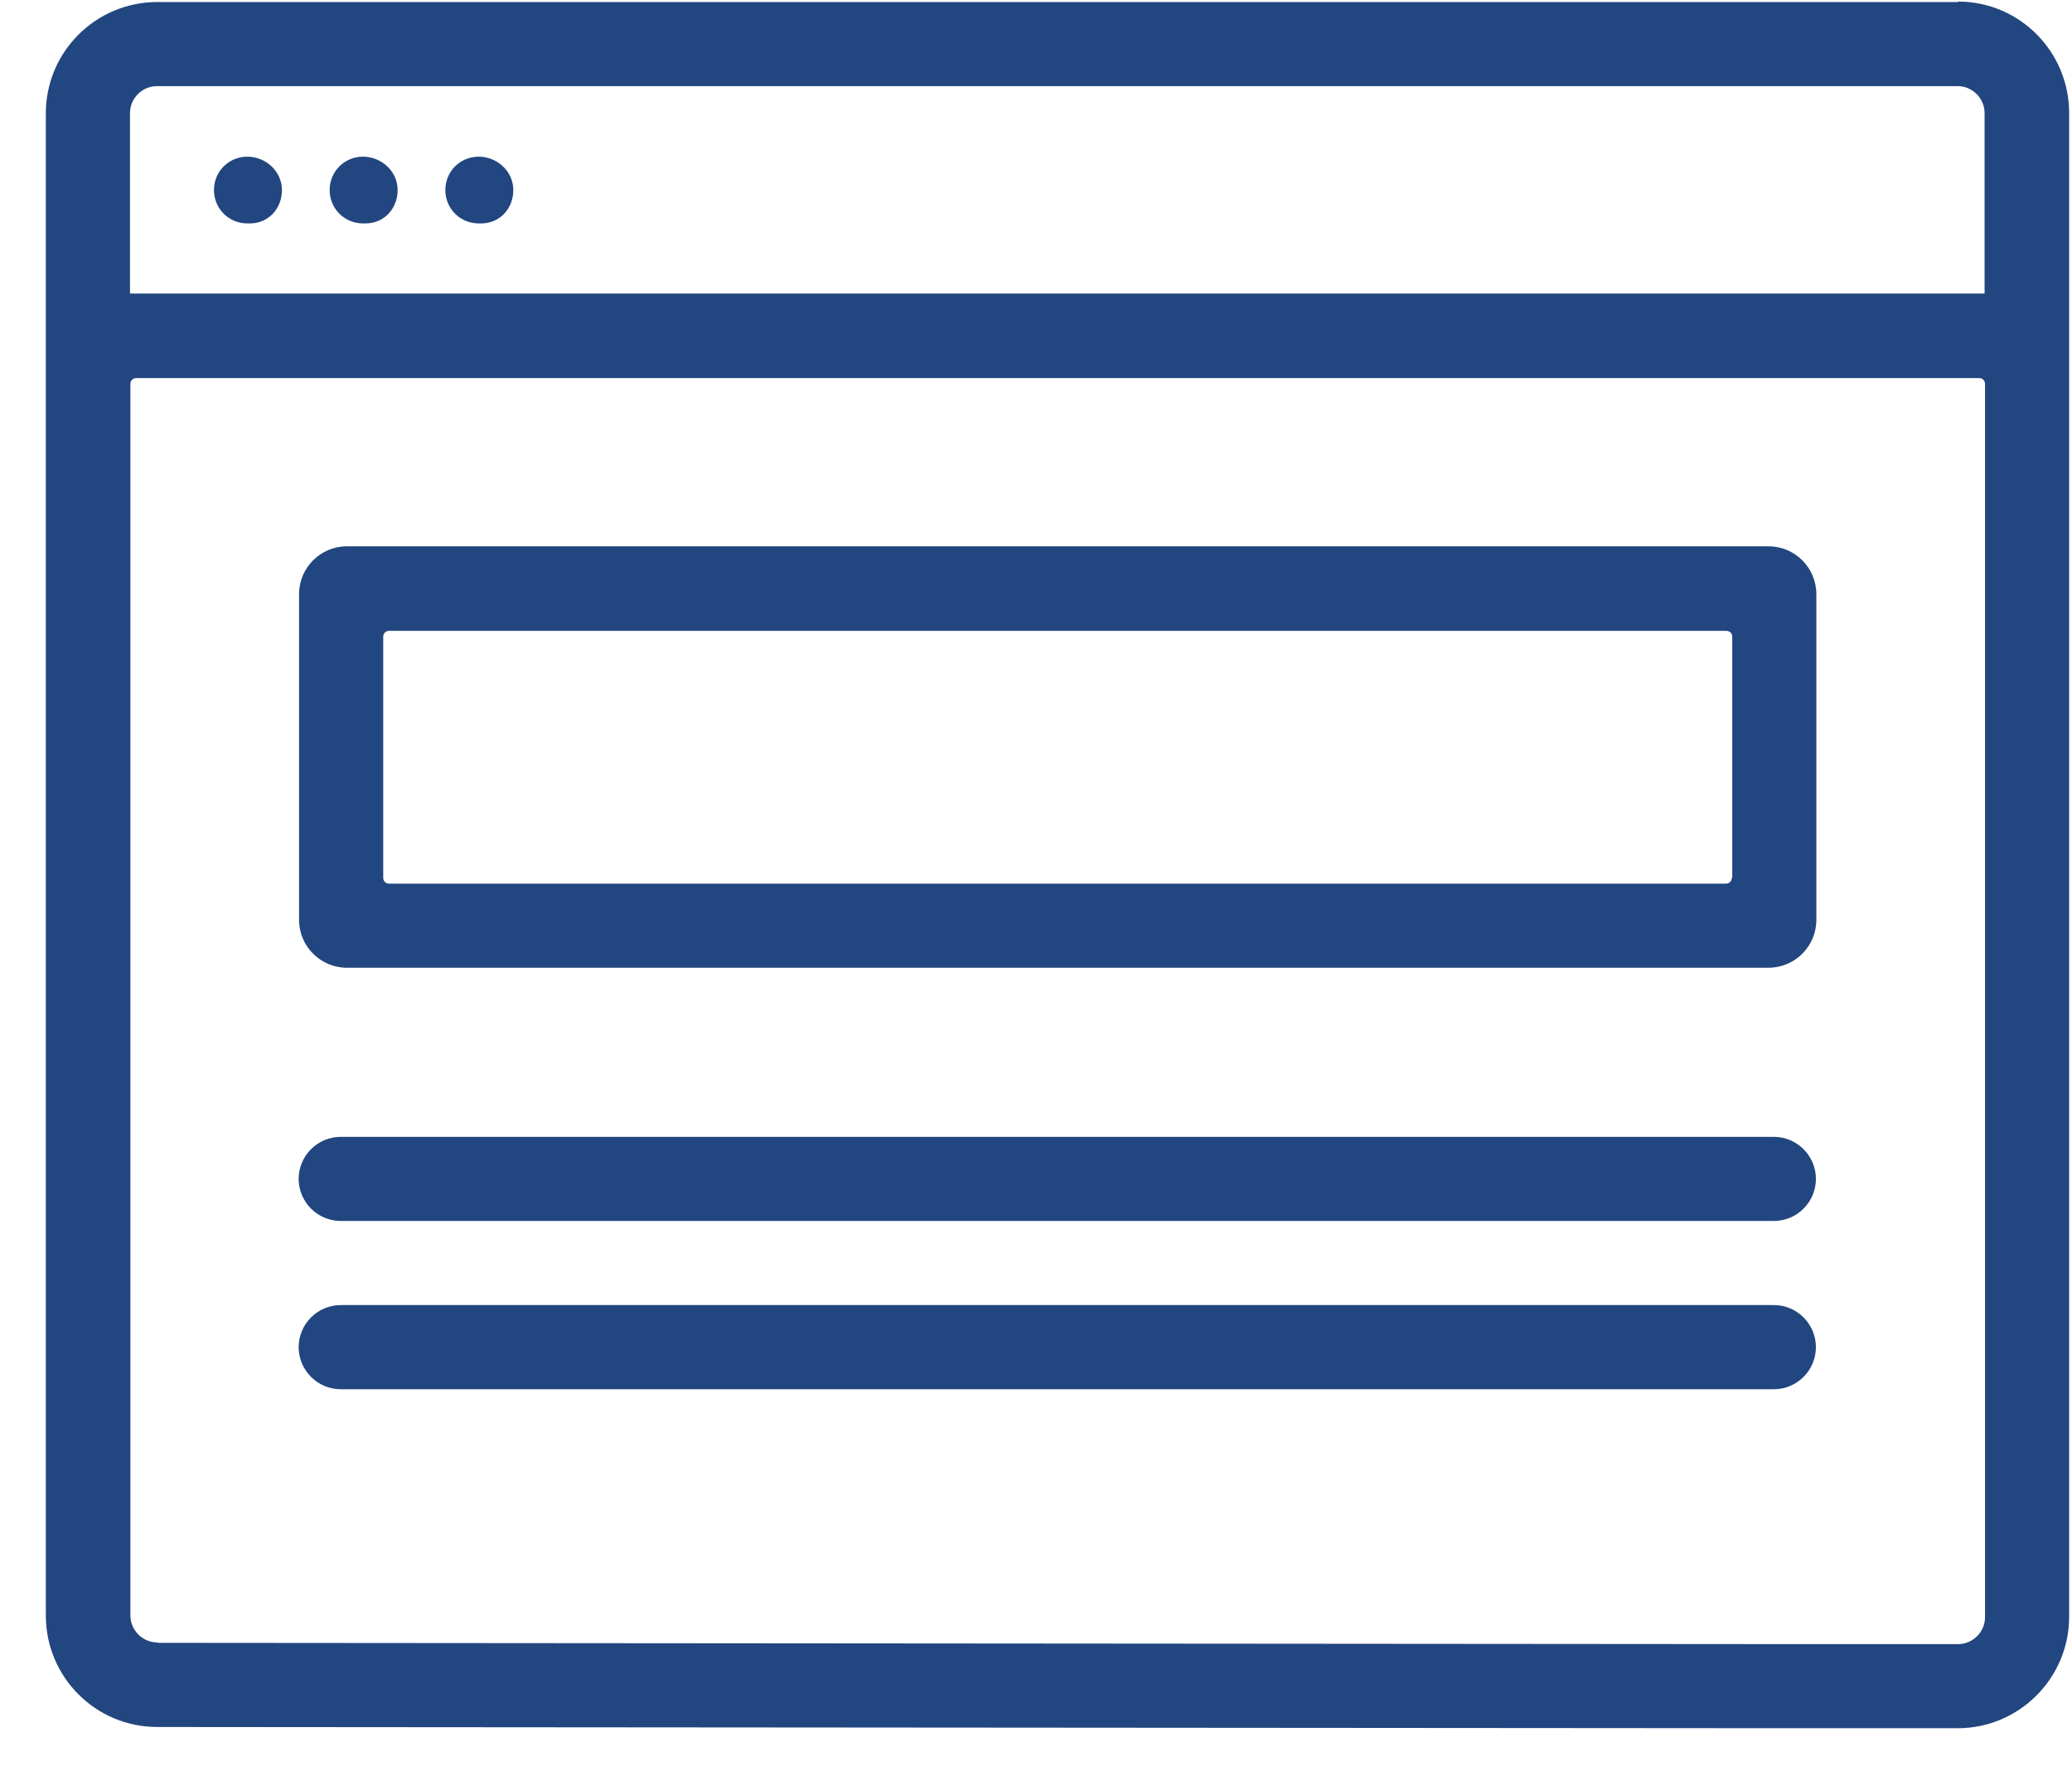
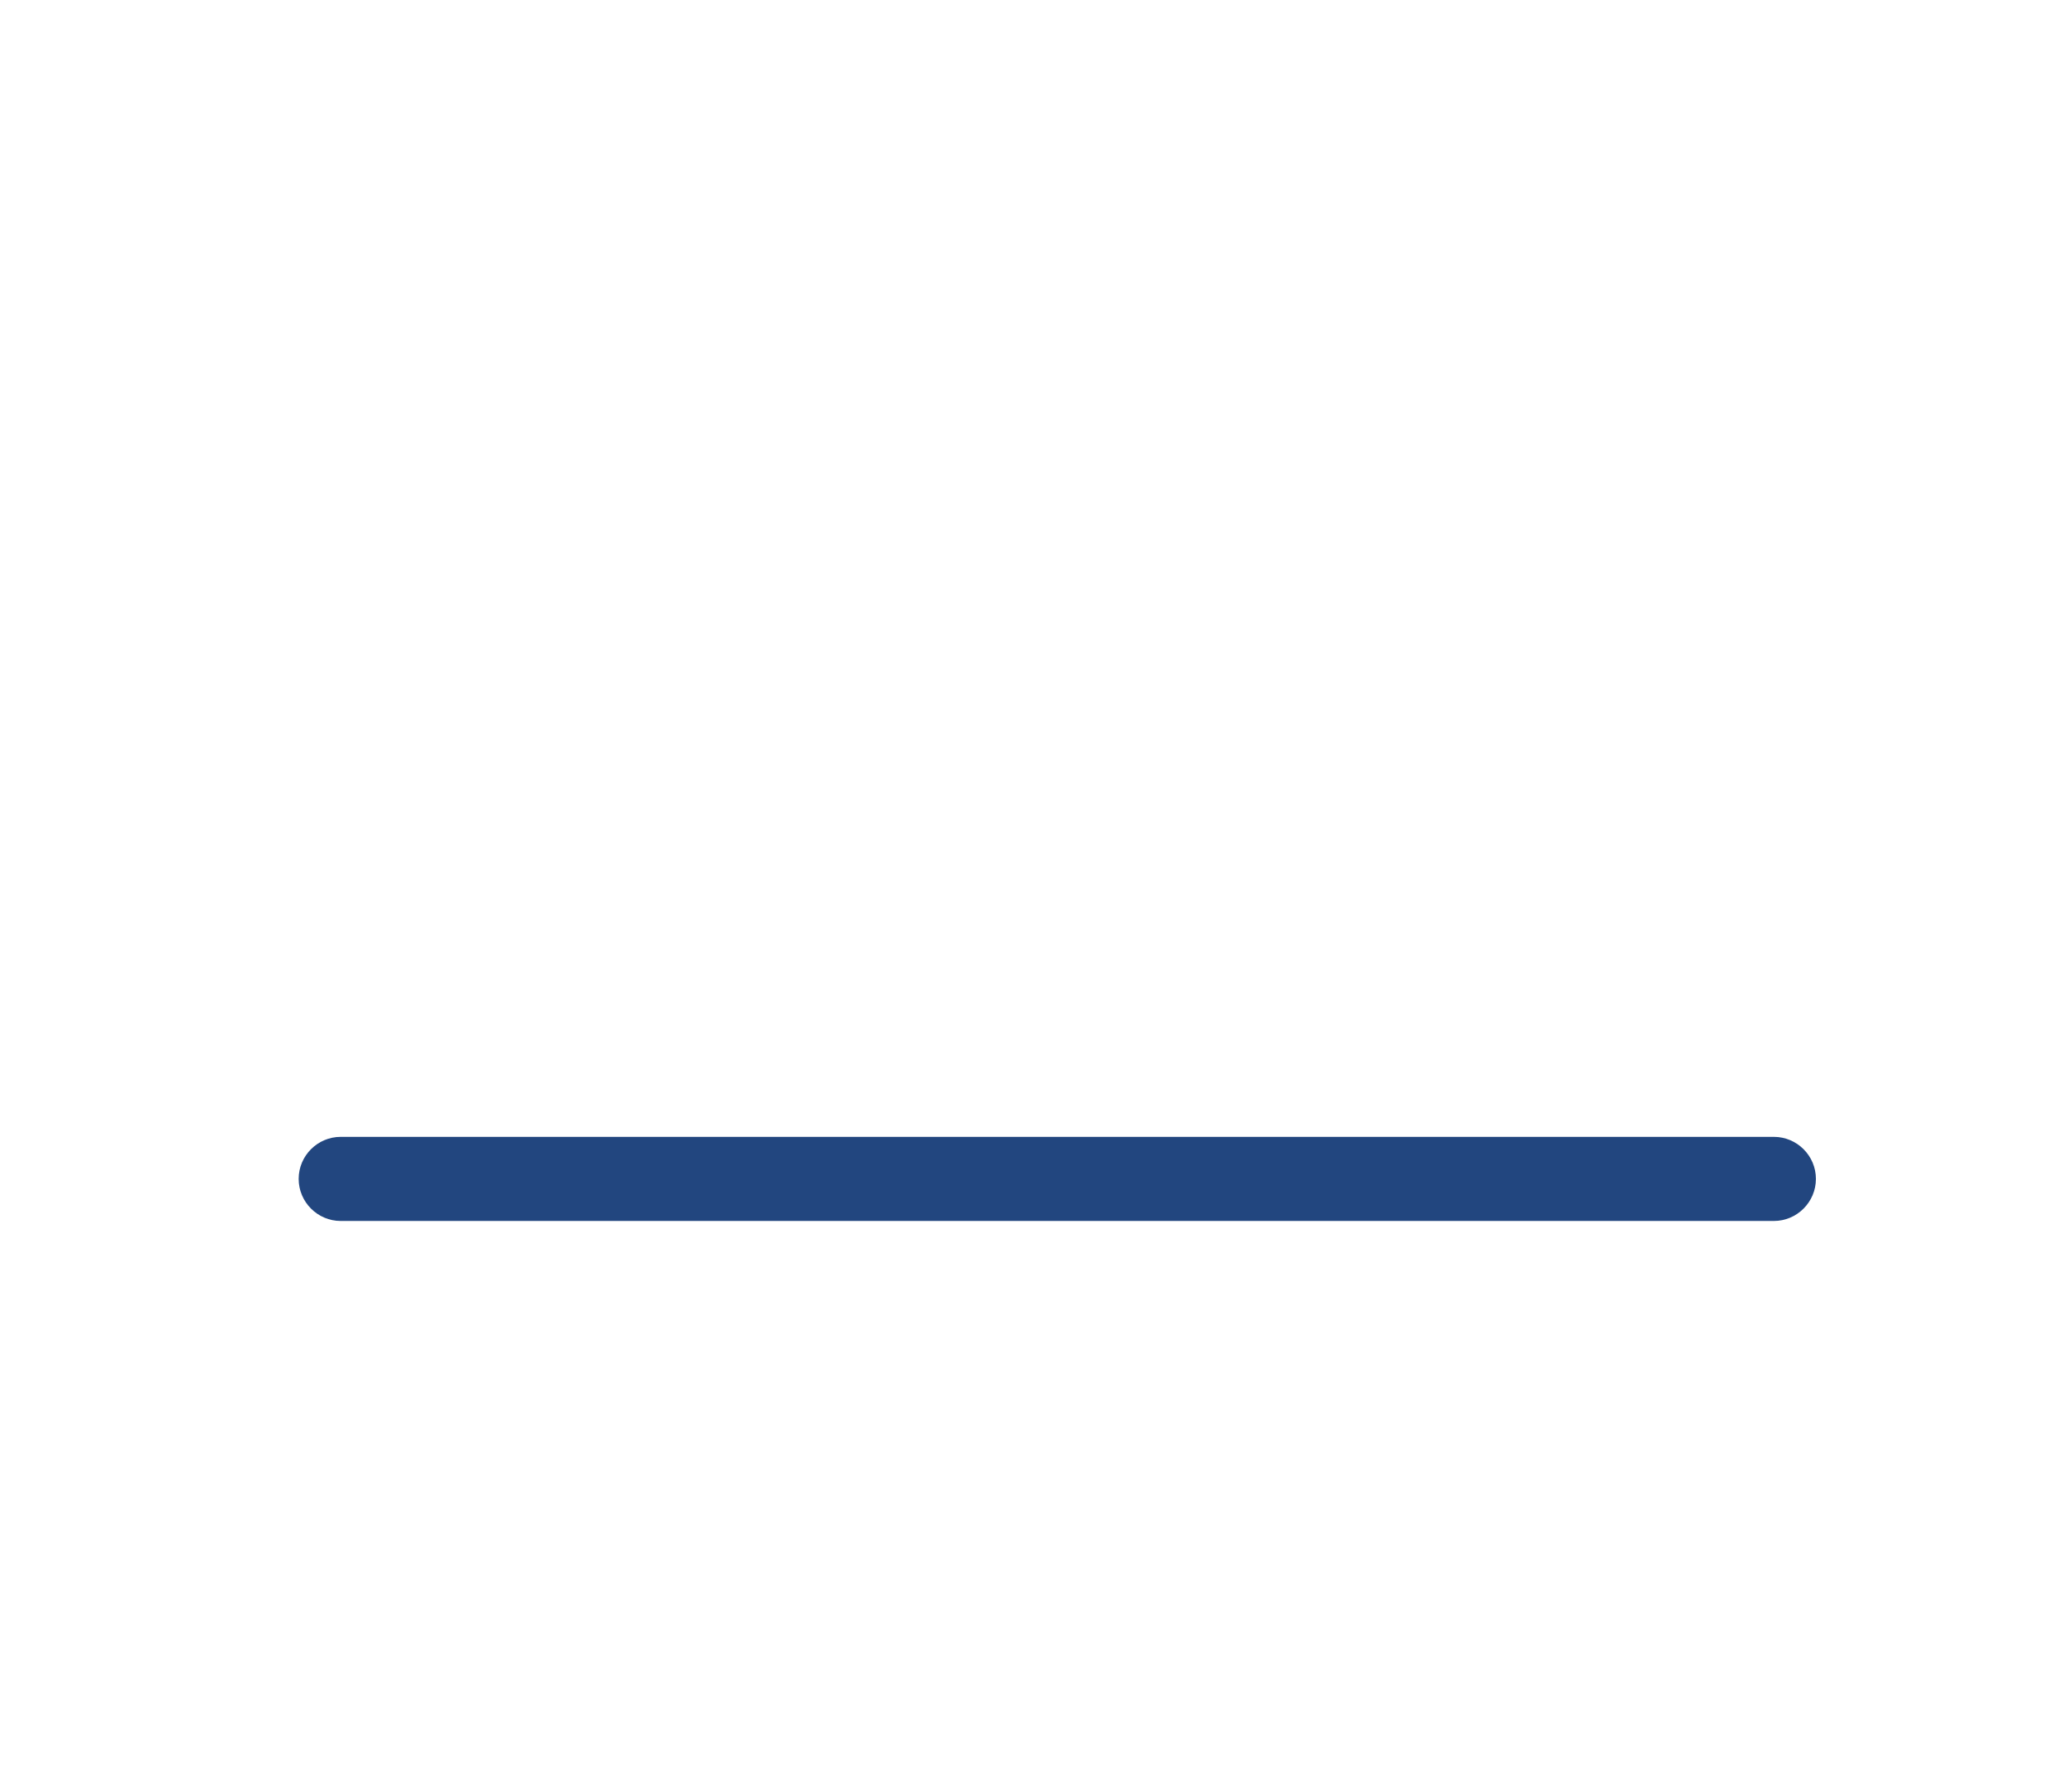
<svg xmlns="http://www.w3.org/2000/svg" width="42" height="36" viewBox="0 0 42 36" fill="none">
-   <path d="M9.703 3.426C9.464 3.426 9.277 3.614 9.277 3.852C9.277 4.091 9.464 4.279 9.703 4.279H9.754C9.993 4.279 10.155 4.091 10.155 3.852C10.155 3.614 9.942 3.426 9.703 3.426ZM7.358 3.426C7.12 3.426 6.932 3.614 6.932 3.852C6.932 4.091 7.12 4.279 7.358 4.279H7.409C7.648 4.279 7.81 4.091 7.81 3.852C7.81 3.614 7.597 3.426 7.358 3.426ZM5.013 3.426C4.775 3.426 4.587 3.614 4.587 3.852C4.587 4.091 4.775 4.279 5.013 4.279H5.065C5.303 4.279 5.465 4.091 5.465 3.852C5.465 3.614 5.252 3.426 5.013 3.426Z" fill="#22467F" stroke="#22467F" stroke-width="0.5" stroke-miterlimit="10" />
-   <path d="M35.965 26.456H6.906C6.437 26.456 6.054 26.84 6.054 27.309C6.054 27.778 6.437 28.162 6.906 28.162H35.957C36.426 28.162 36.809 27.778 36.809 27.309C36.809 26.84 36.426 26.456 35.957 26.456H35.965Z" fill="#22467F" />
  <path d="M6.906 24.751H35.957C36.426 24.751 36.809 24.367 36.809 23.898C36.809 23.429 36.426 23.046 35.957 23.046H6.906C6.437 23.046 6.054 23.429 6.054 23.898C6.054 24.367 6.437 24.751 6.906 24.751Z" fill="#22467F" />
-   <path d="M35.846 11.074H7.034C6.497 11.074 6.062 11.509 6.062 12.046V18.646C6.062 19.183 6.497 19.618 7.034 19.618H35.846C36.383 19.618 36.818 19.183 36.818 18.646V12.046C36.818 11.509 36.383 11.074 35.846 11.074ZM35.104 17.793C35.104 17.862 35.053 17.913 34.985 17.913H7.887C7.819 17.913 7.768 17.862 7.768 17.793V12.908C7.768 12.839 7.819 12.788 7.887 12.788H34.993C35.061 12.788 35.113 12.839 35.113 12.908V17.793H35.104Z" fill="#22467F" />
-   <path d="M39.691 0.041H3.189C1.944 0.041 0.929 1.047 0.929 2.3V32.749C0.929 33.994 1.935 35.009 3.189 35.009L36.016 35.034C36.016 35.034 39.598 35.034 39.563 35.034H39.683C40.928 35.034 41.942 34.02 41.942 32.775V2.292C41.942 1.047 40.936 0.032 39.691 0.032V0.041ZM2.635 2.292C2.635 1.993 2.882 1.746 3.18 1.746H39.683C39.981 1.746 40.228 1.993 40.228 2.292V5.95H2.635V2.292ZM3.189 33.295C2.89 33.295 2.643 33.047 2.643 32.749V7.783C2.643 7.715 2.694 7.664 2.762 7.664H40.118C40.186 7.664 40.237 7.715 40.237 7.783V29.424V32.783C40.237 33.082 39.99 33.329 39.691 33.329H36.025L3.197 33.303L3.189 33.295Z" fill="#22467F" />
</svg>